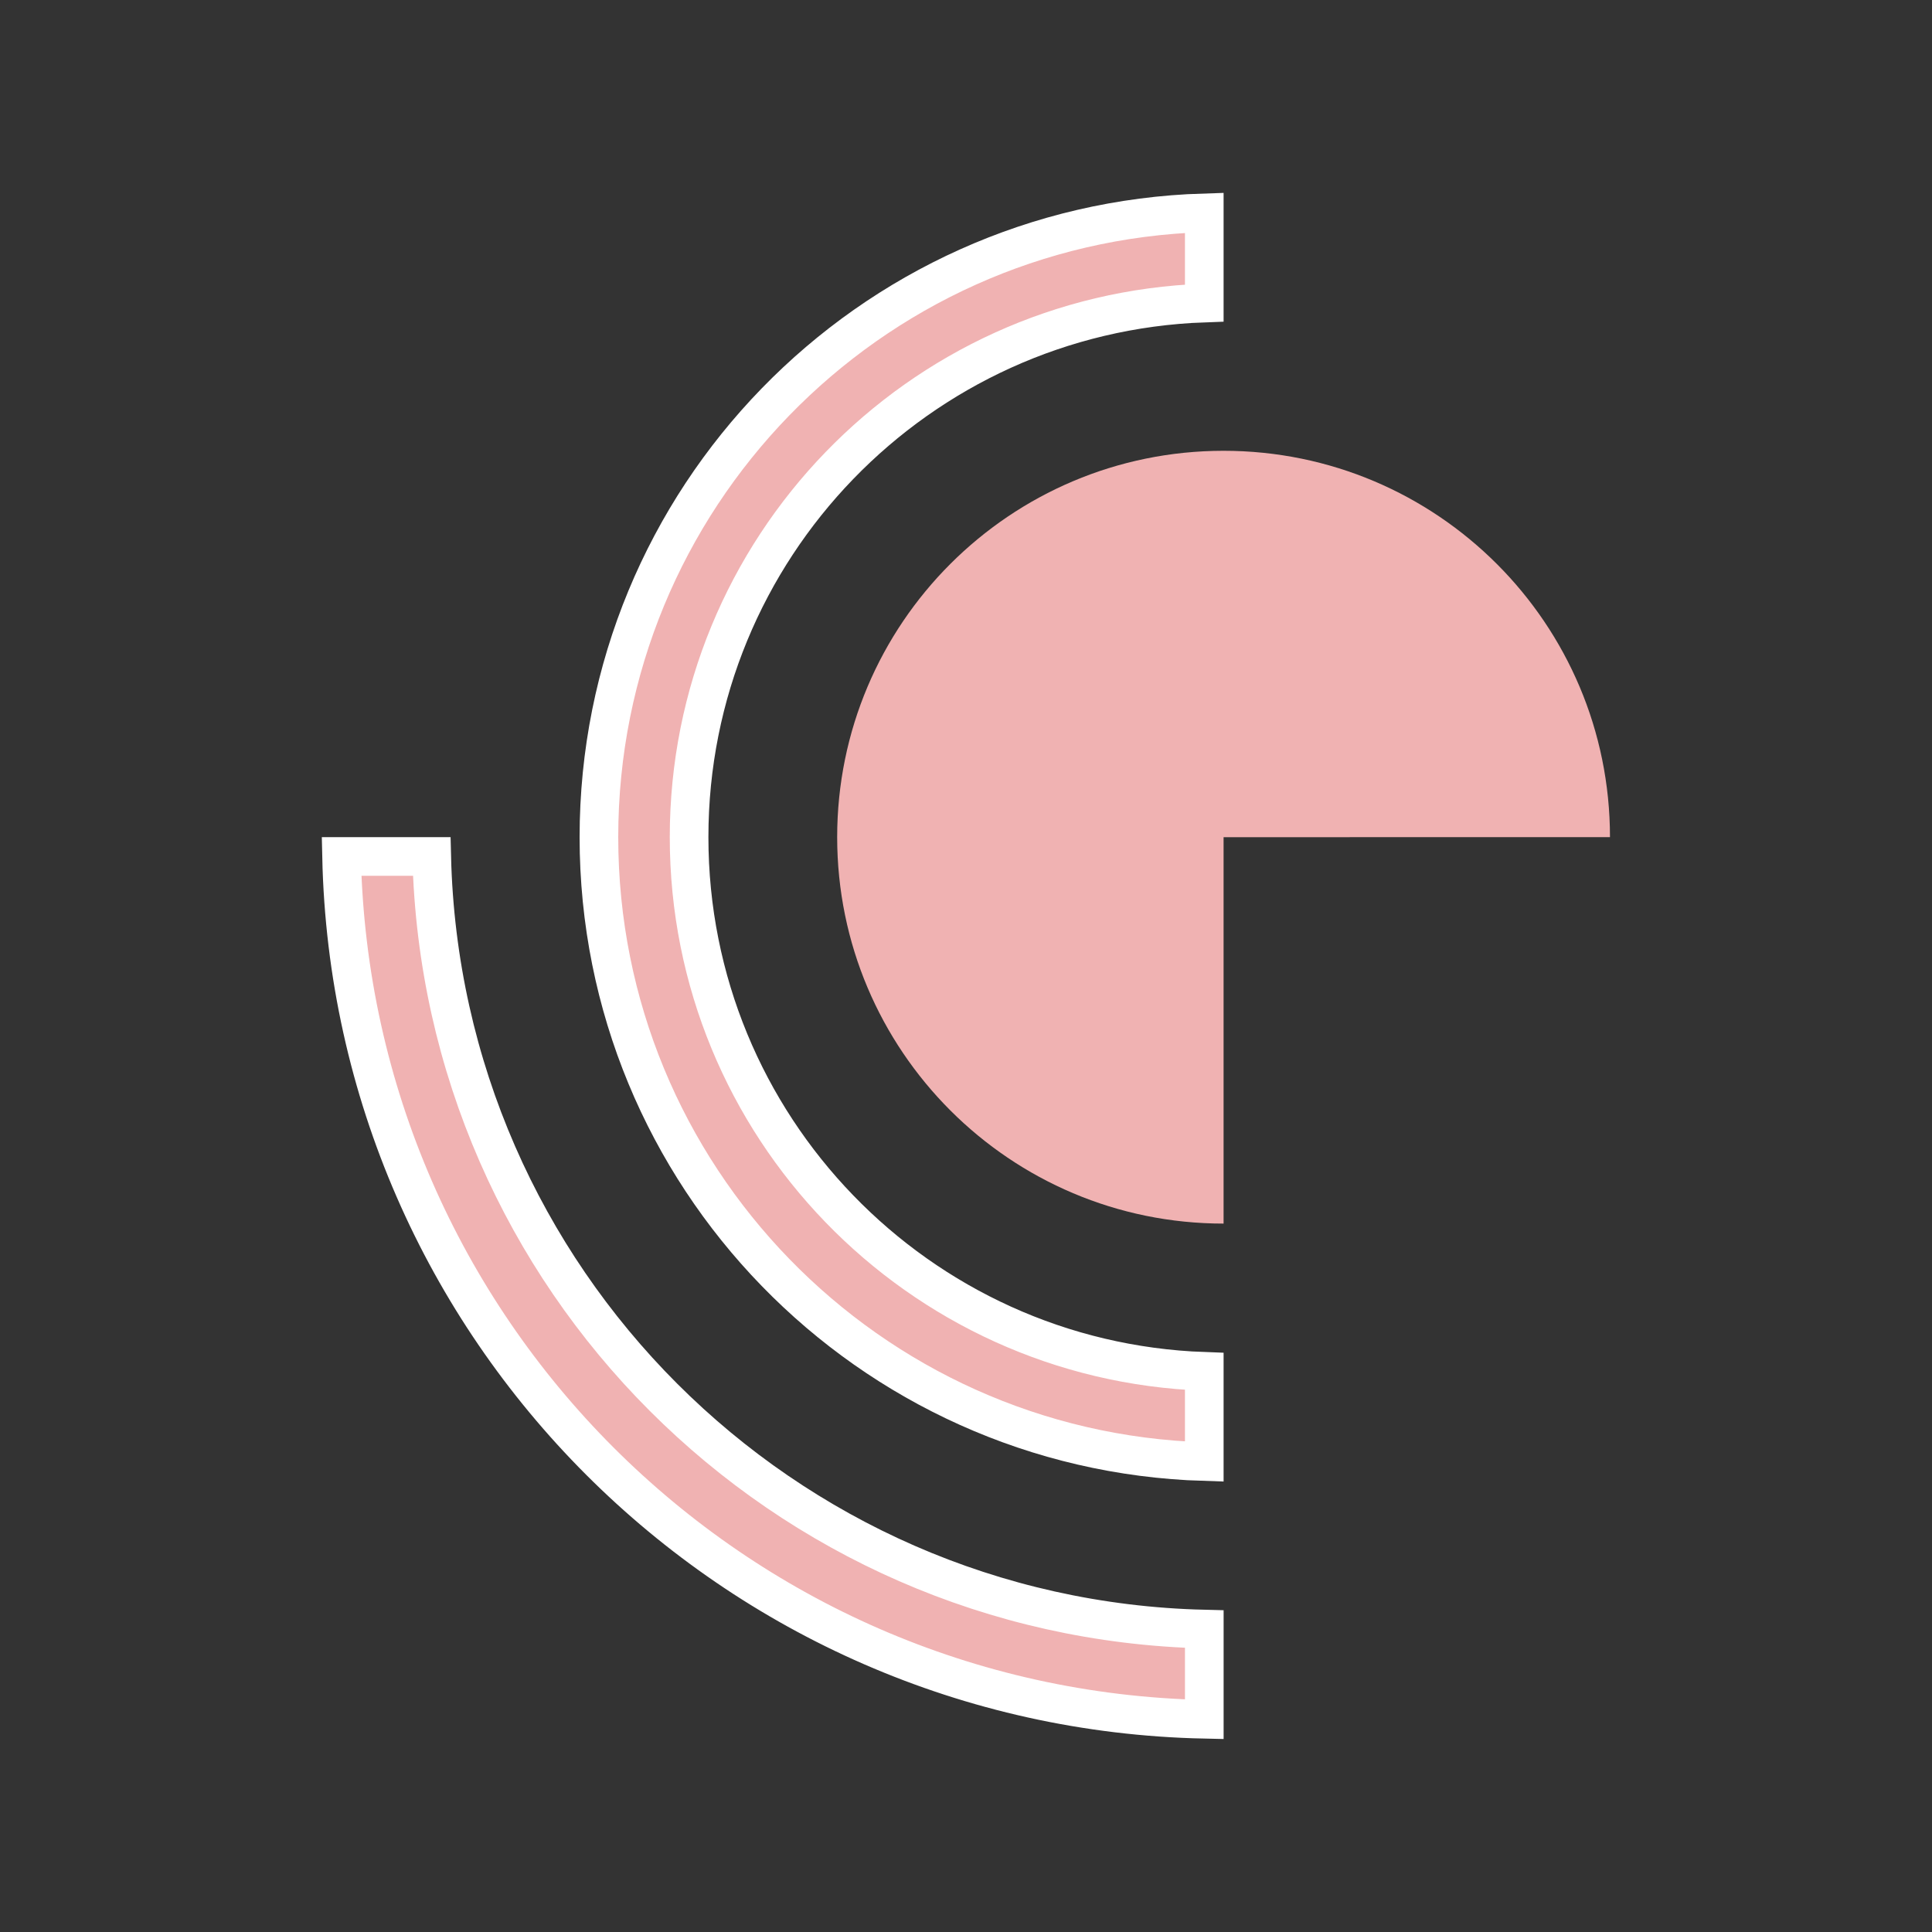
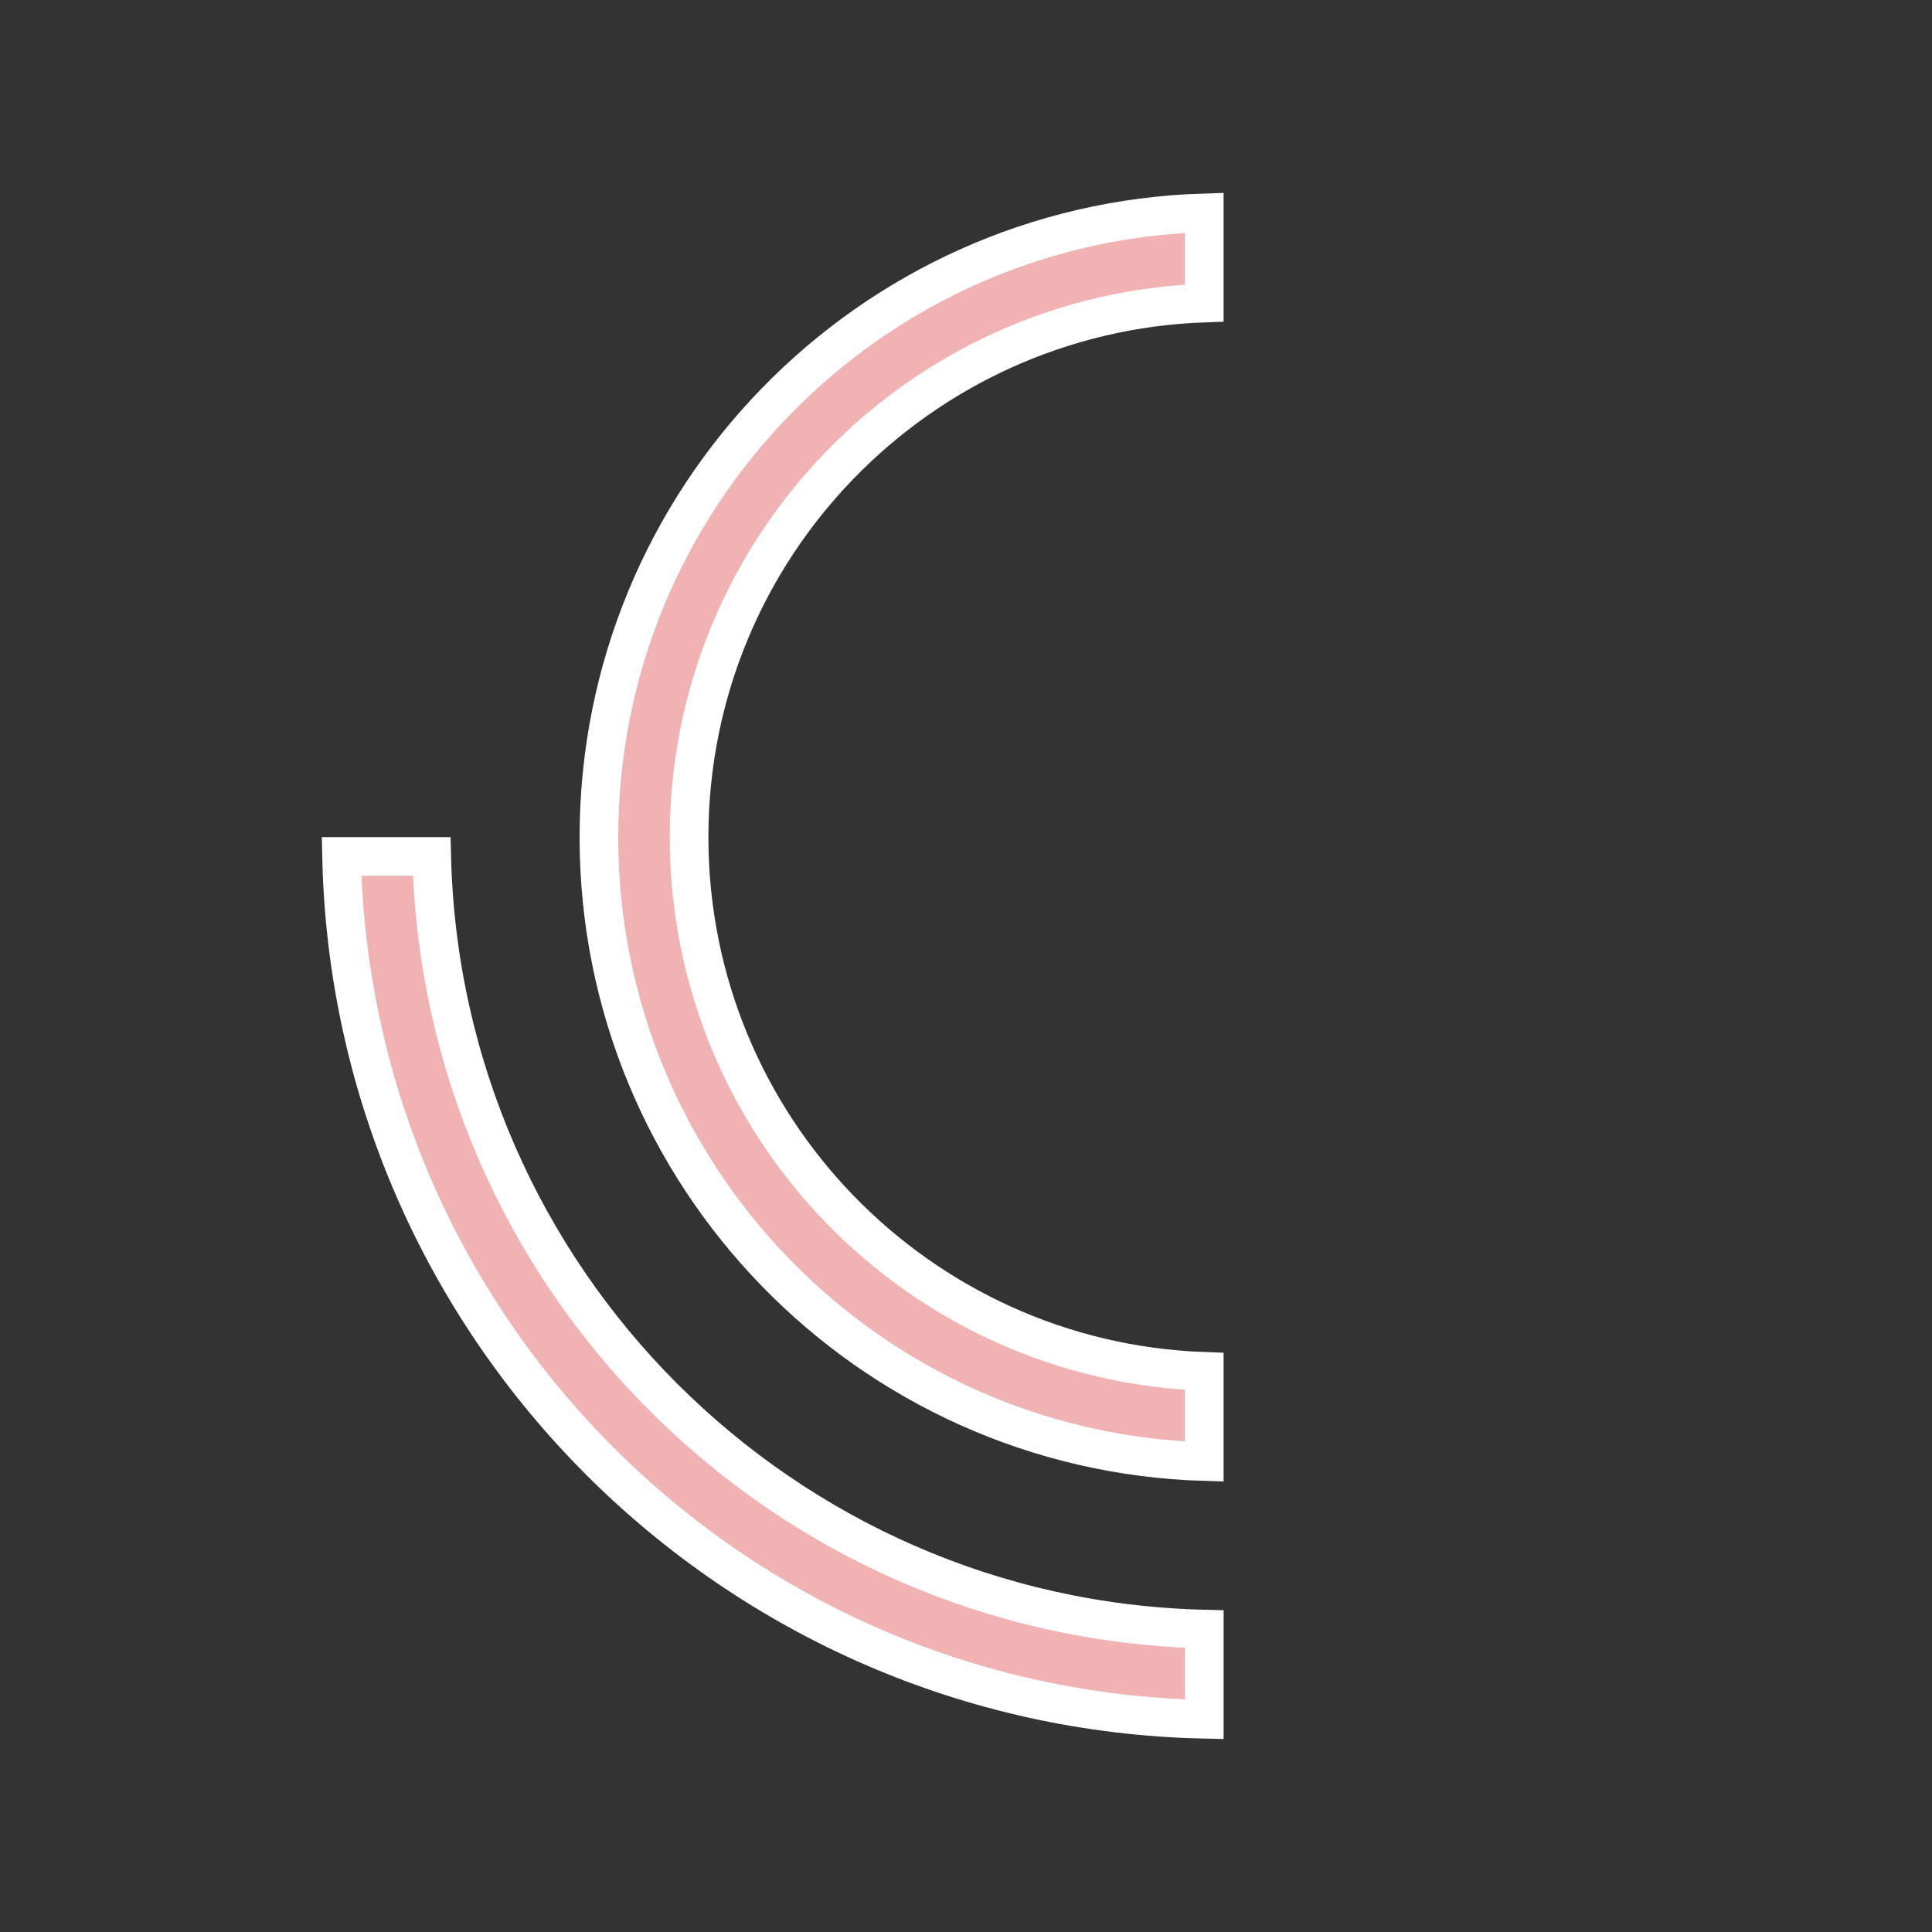
<svg xmlns="http://www.w3.org/2000/svg" width="100" height="100" viewBox="0 0 100 100" fill="none">
  <rect x="0" y="0" width="100" height="100" fill="#333333" stroke="none" />
  <path d="M22.346 44.33C22.869 66.181 40.483 83.798 62.334 84.321V88.989C37.907 88.464 18.203 68.758 17.679 44.33L22.346 44.33Z" fill="#F0B2B2" stroke="white" stroke-width="2" />
  <path d="M62.333 15.685C47.515 16.211 35.667 28.389 35.667 43.331C35.667 58.279 47.514 70.456 62.333 70.982V75.652C44.937 75.123 31 60.855 31 43.33C31 25.808 44.937 11.543 62.333 11.015V15.685Z" fill="#F0B2B2" stroke="white" stroke-width="2" />
-   <path d="M63.332 43.333V63.333C52.284 63.333 43.332 54.378 43.332 43.33C43.332 32.285 52.284 23.333 63.332 23.333C74.381 23.333 83.332 32.285 83.332 43.33L63.332 43.333Z" fill="#F0B2B2" />
</svg>